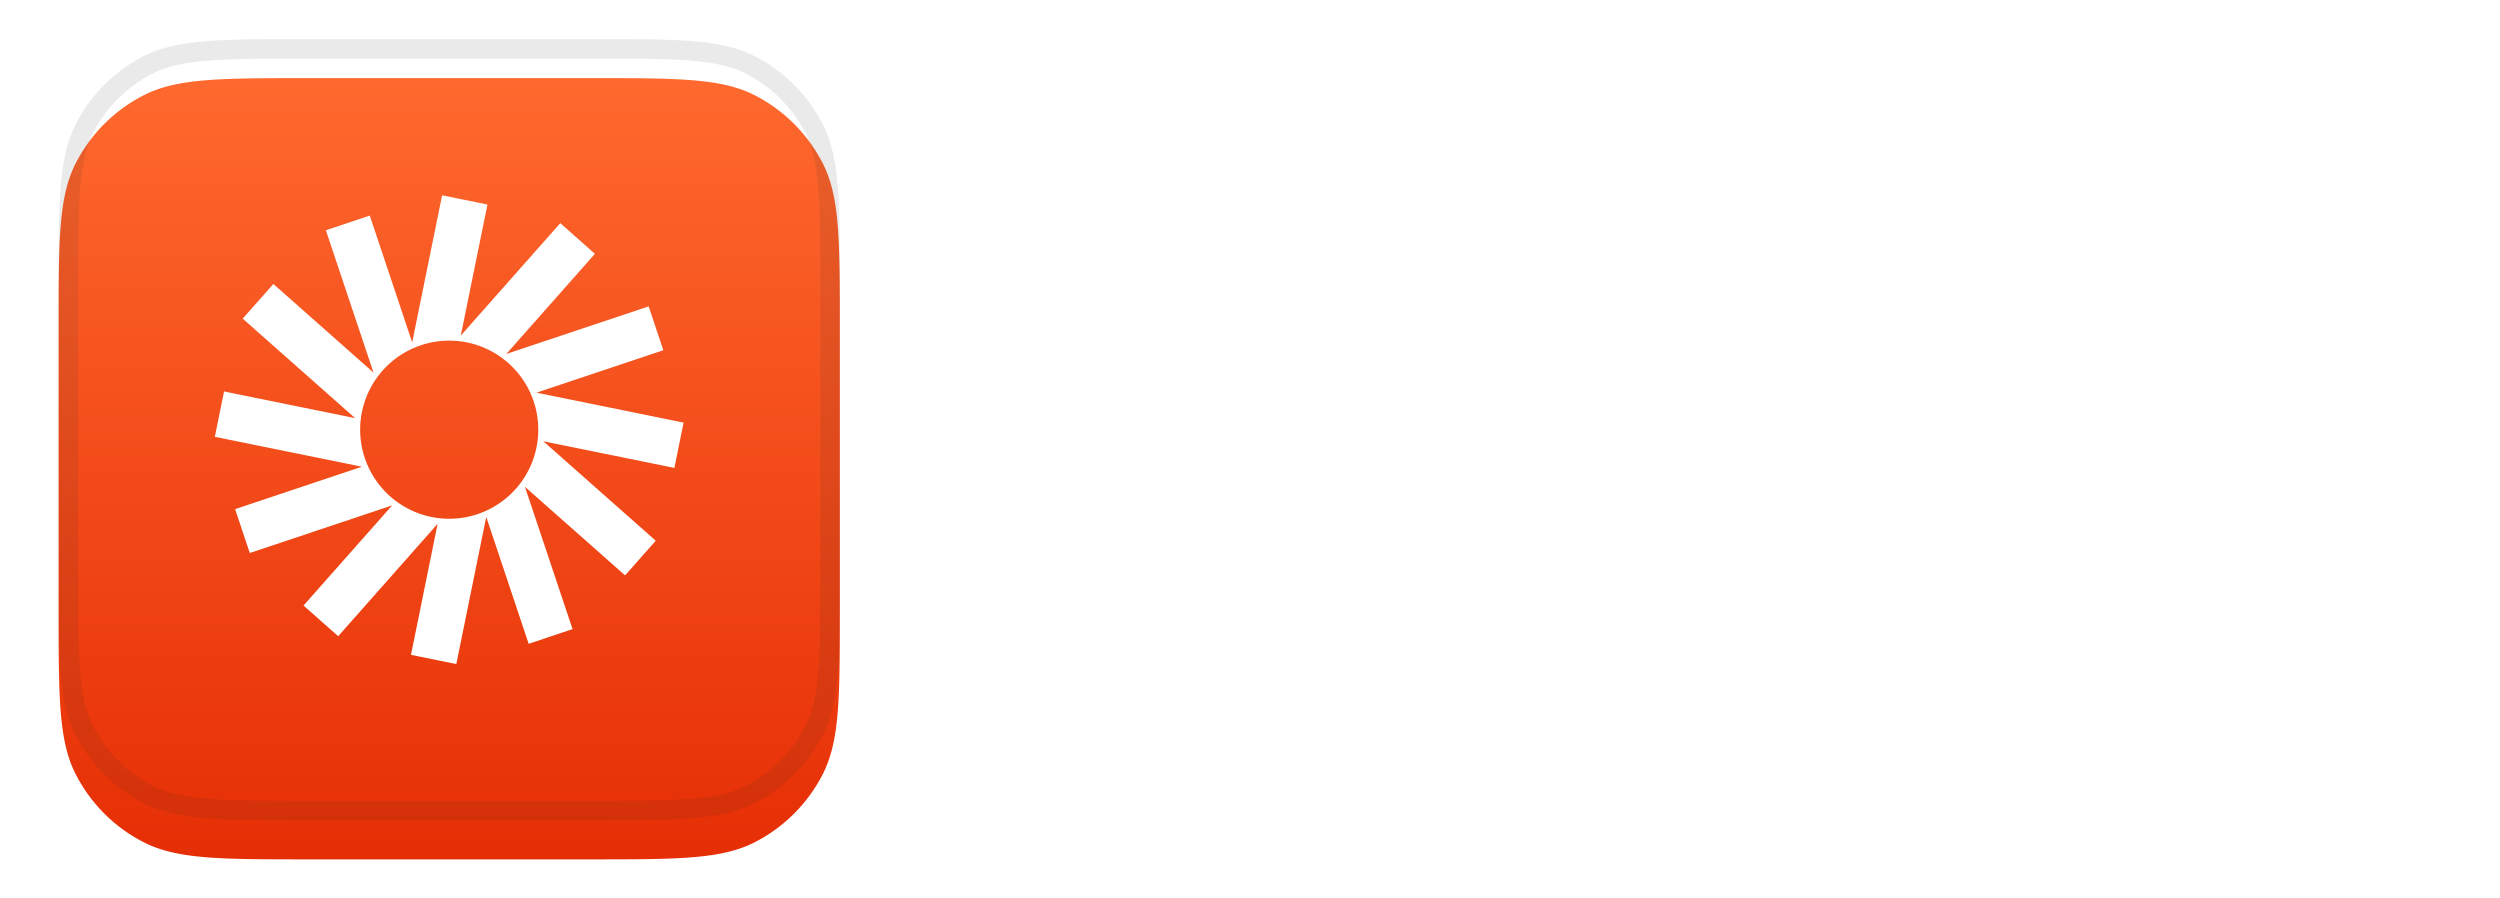
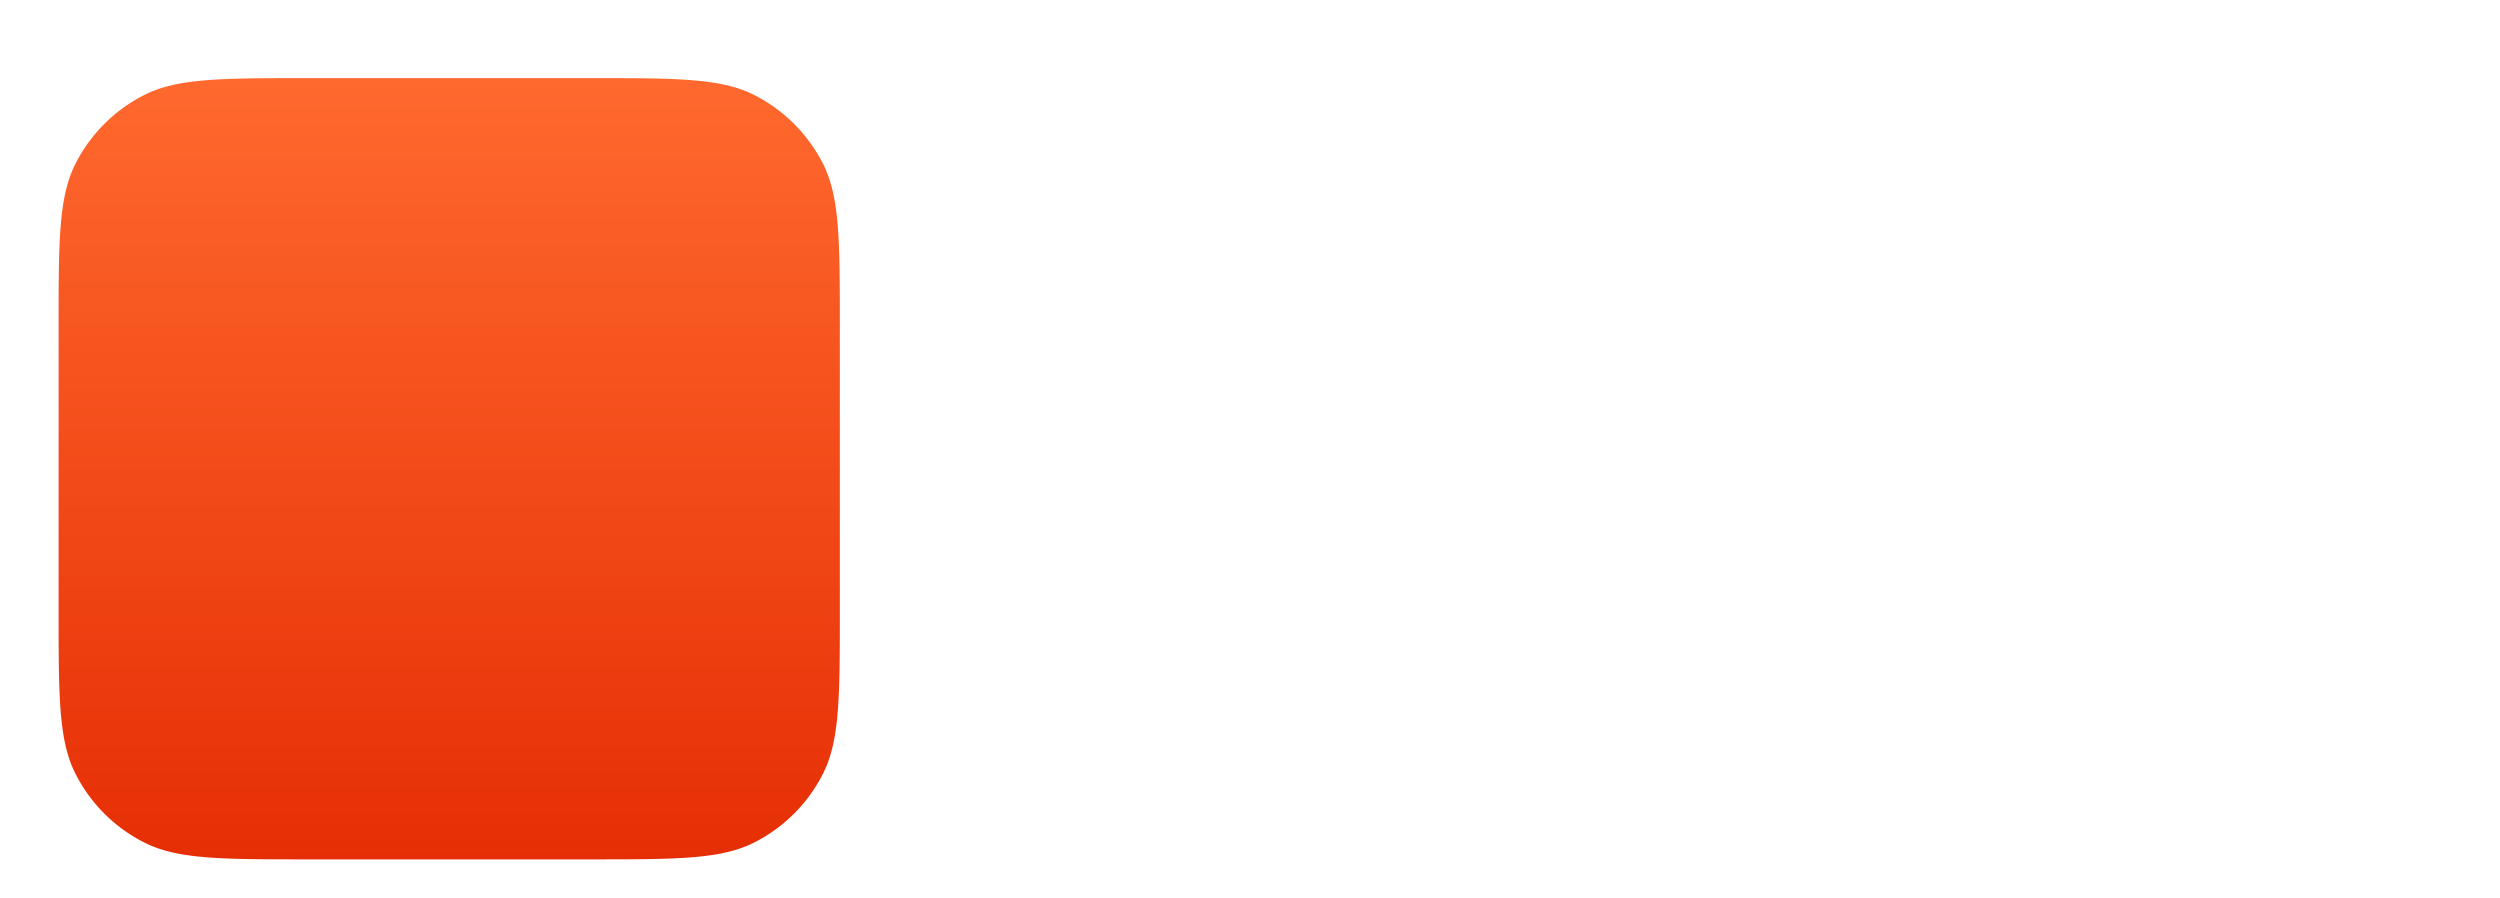
<svg xmlns="http://www.w3.org/2000/svg" width="128" height="46" fill="none">
  <g filter="url(#filter0_dd_2679_13530)">
    <path d="M3 14.8c0-4.48 0-6.72.872-8.432a8 8 0 013.496-3.496C9.08 2 11.32 2 15.8 2h14.4c4.48 0 6.72 0 8.432.872a8 8 0 013.496 3.496C43 8.08 43 10.32 43 14.8v14.4c0 4.48 0 6.72-.872 8.432a8 8 0 01-3.496 3.496C36.92 42 34.68 42 30.2 42H15.8c-4.48 0-6.72 0-8.432-.872a8 8 0 01-3.496-3.496C3 35.92 3 33.68 3 29.2V14.8z" fill="url(#paint0_linear_2679_13530)" />
  </g>
  <g opacity=".1" filter="url(#filter1_b_2679_13530)">
-     <path fill-rule="evenodd" clip-rule="evenodd" d="M30.2 3H15.8c-2.257 0-3.89 0-5.173.106-1.272.104-2.114.305-2.805.657a7 7 0 00-3.059 3.06c-.352.69-.553 1.532-.657 2.804C4 10.911 4 12.543 4 14.8v14.4c0 2.257 0 3.89.106 5.173.104 1.272.305 2.114.657 2.805a7 7 0 003.06 3.059c.69.352 1.532.553 2.804.657C11.911 41 13.543 41 15.8 41h14.4c2.257 0 3.89 0 5.173-.106 1.272-.104 2.114-.305 2.805-.657a7 7 0 003.059-3.06c.352-.69.553-1.532.657-2.804C42 33.089 42 31.457 42 29.2V14.8c0-2.257 0-3.89-.106-5.173-.104-1.272-.305-2.114-.657-2.805a7 7 0 00-3.06-3.059c-.69-.352-1.532-.553-2.804-.657C34.089 3 32.457 3 30.2 3zM3.872 6.368C3 8.08 3 10.32 3 14.8v14.4c0 4.48 0 6.72.872 8.432a8 8 0 003.496 3.496C9.08 42 11.32 42 15.8 42h14.4c4.48 0 6.72 0 8.432-.872a8 8 0 003.496-3.496C43 35.92 43 33.68 43 29.2V14.8c0-4.48 0-6.72-.872-8.432a8 8 0 00-3.496-3.496C36.92 2 34.68 2 30.2 2H15.8c-4.48 0-6.72 0-8.432.872a8 8 0 00-3.496 3.496z" fill="#292929" />
-   </g>
-   <path fill-rule="evenodd" clip-rule="evenodd" d="M22.636 10l2.322.472-1.366 6.71 5.094-5.756 1.774 1.57-4.538 5.128 7.289-2.438.751 2.246-6.492 2.172L35 21.637l-.472 2.32-6.711-1.365 5.757 5.093-1.57 1.775-5.128-4.537 2.439 7.288-2.247.751-2.172-6.494L23.363 34l-2.321-.472 1.365-6.71-5.092 5.756-1.775-1.57 4.538-5.128-7.289 2.438-.751-2.246 6.492-2.172L11 22.364l.472-2.322 6.71 1.366-5.756-5.094 1.57-1.774 5.128 4.537-2.439-7.288 2.247-.751 2.172 6.493L22.636 10zm4.924 12a4.56 4.56 0 11-9.12 0 4.56 4.56 0 019.12 0z" fill="#fff" />
-   <path d="M121.227 31.84a8.45 8.45 0 01-2.251-.306 8.772 8.772 0 01-2.001-.833 6.505 6.505 0 01-1.583-1.334l2.167-2.195c.463.518 1 .907 1.612 1.167.611.26 1.287.389 2.028.389.593 0 1.037-.084 1.334-.25.315-.167.472-.417.472-.75 0-.371-.166-.658-.5-.862-.315-.204-.732-.37-1.25-.5-.519-.148-1.066-.306-1.64-.472a10.27 10.27 0 01-1.611-.695 3.762 3.762 0 01-1.279-1.195c-.315-.519-.472-1.186-.472-2 0-.853.204-1.594.611-2.224.426-.63 1.028-1.12 1.806-1.472.779-.352 1.695-.528 2.751-.528 1.112 0 2.112.194 3.001.583a5.51 5.51 0 012.251 1.75l-2.195 2.196c-.408-.5-.871-.861-1.389-1.084a3.996 3.996 0 00-1.64-.333c-.537 0-.954.083-1.25.25-.278.167-.417.398-.417.695 0 .333.157.592.472.778.334.185.76.352 1.279.5.518.13 1.055.287 1.611.472a6.32 6.32 0 011.612.723c.519.315.935.731 1.25 1.25.334.519.5 1.186.5 2 0 1.316-.472 2.363-1.417 3.14-.944.76-2.232 1.14-3.862 1.14zm-14.125-.028c-1.185 0-2.241-.25-3.168-.75a5.507 5.507 0 01-2.139-2.084c-.519-.89-.778-1.917-.778-3.085v-7.78h3.668v7.697c0 .556.092 1.038.278 1.445.185.39.463.686.833.89.371.203.806.305 1.306.305.76 0 1.352-.232 1.779-.695.426-.463.639-1.111.639-1.945v-7.697h3.64v7.78c0 1.186-.26 2.223-.778 3.113a5.272 5.272 0 01-2.14 2.084c-.908.481-1.954.722-3.14.722zm-13.621 0c-1.37 0-2.602-.306-3.695-.917a6.84 6.84 0 01-2.585-2.5c-.63-1.056-.944-2.242-.944-3.557 0-1.334.314-2.529.944-3.585a6.84 6.84 0 012.585-2.5c1.111-.63 2.343-.945 3.695-.945 1.056 0 2.029.194 2.918.583.89.39 1.658.945 2.306 1.667l-2.334 2.362a3.459 3.459 0 00-1.278-.889 4.097 4.097 0 00-1.612-.306c-.667 0-1.269.158-1.806.473a3.374 3.374 0 00-1.25 1.25c-.297.519-.445 1.14-.445 1.862 0 .704.148 1.334.445 1.89.315.537.731.963 1.25 1.278a3.68 3.68 0 001.806.444c.612 0 1.158-.102 1.64-.306.5-.222.926-.537 1.278-.944l2.362 2.362a7.035 7.035 0 01-2.362 1.695c-.89.389-1.862.583-2.918.583zm-16.403 0c-1.353 0-2.575-.306-3.668-.917a7.345 7.345 0 01-2.585-2.528c-.63-1.075-.944-2.27-.944-3.585s.315-2.491.944-3.529a6.84 6.84 0 012.585-2.5c1.093-.63 2.306-.945 3.64-.945 1.37 0 2.593.314 3.668.944a6.839 6.839 0 012.584 2.501c.63 1.038.945 2.214.945 3.53 0 1.314-.315 2.51-.945 3.584a7.05 7.05 0 01-2.584 2.528c-1.075.611-2.288.917-3.64.917zm-.028-3.39c.685 0 1.287-.148 1.806-.444a3.122 3.122 0 001.223-1.279c.296-.555.444-1.185.444-1.89 0-.703-.148-1.324-.444-1.86a3.176 3.176 0 00-1.223-1.251c-.519-.315-1.12-.473-1.806-.473-.667 0-1.26.158-1.779.473a3.177 3.177 0 00-1.222 1.25c-.297.537-.445 1.158-.445 1.862 0 .704.148 1.334.445 1.89a3.38 3.38 0 001.222 1.278c.519.296 1.112.444 1.779.444zM55 31.534V12h3.779v19.534H55zm2.779-8.002v-3.363h9.836v3.363H57.78zm0-8.197V12h10.309v3.335h-10.31z" fill="#fff" />
+     </g>
  <defs>
    <filter id="filter0_dd_2679_13530" x="0" y="0" width="46" height="46" filterUnits="userSpaceOnUse" color-interpolation-filters="sRGB">
      <feFlood flood-opacity="0" result="BackgroundImageFix" />
      <feColorMatrix in="SourceAlpha" values="0 0 0 0 0 0 0 0 0 0 0 0 0 0 0 0 0 0 127 0" result="hardAlpha" />
      <feOffset dy="1" />
      <feGaussianBlur stdDeviation="1" />
      <feColorMatrix values="0 0 0 0 0.063 0 0 0 0 0.094 0 0 0 0 0.157 0 0 0 0.06 0" />
      <feBlend in2="BackgroundImageFix" result="effect1_dropShadow_2679_13530" />
      <feColorMatrix in="SourceAlpha" values="0 0 0 0 0 0 0 0 0 0 0 0 0 0 0 0 0 0 127 0" result="hardAlpha" />
      <feOffset dy="1" />
      <feGaussianBlur stdDeviation="1.5" />
      <feColorMatrix values="0 0 0 0 0.063 0 0 0 0 0.094 0 0 0 0 0.157 0 0 0 0.1 0" />
      <feBlend in2="effect1_dropShadow_2679_13530" result="effect2_dropShadow_2679_13530" />
      <feBlend in="SourceGraphic" in2="effect2_dropShadow_2679_13530" result="shape" />
    </filter>
    <filter id="filter1_b_2679_13530" x="-37" y="-38" width="120" height="120" filterUnits="userSpaceOnUse" color-interpolation-filters="sRGB">
      <feFlood flood-opacity="0" result="BackgroundImageFix" />
      <feGaussianBlur in="BackgroundImageFix" stdDeviation="20" />
      <feComposite in2="SourceAlpha" operator="in" result="effect1_backgroundBlur_2679_13530" />
      <feBlend in="SourceGraphic" in2="effect1_backgroundBlur_2679_13530" result="shape" />
    </filter>
    <linearGradient id="paint0_linear_2679_13530" x1="23" y1="2" x2="23" y2="42" gradientUnits="userSpaceOnUse">
      <stop stop-color="#FF692E" />
      <stop offset="1" stop-color="#E62E05" />
    </linearGradient>
  </defs>
</svg>